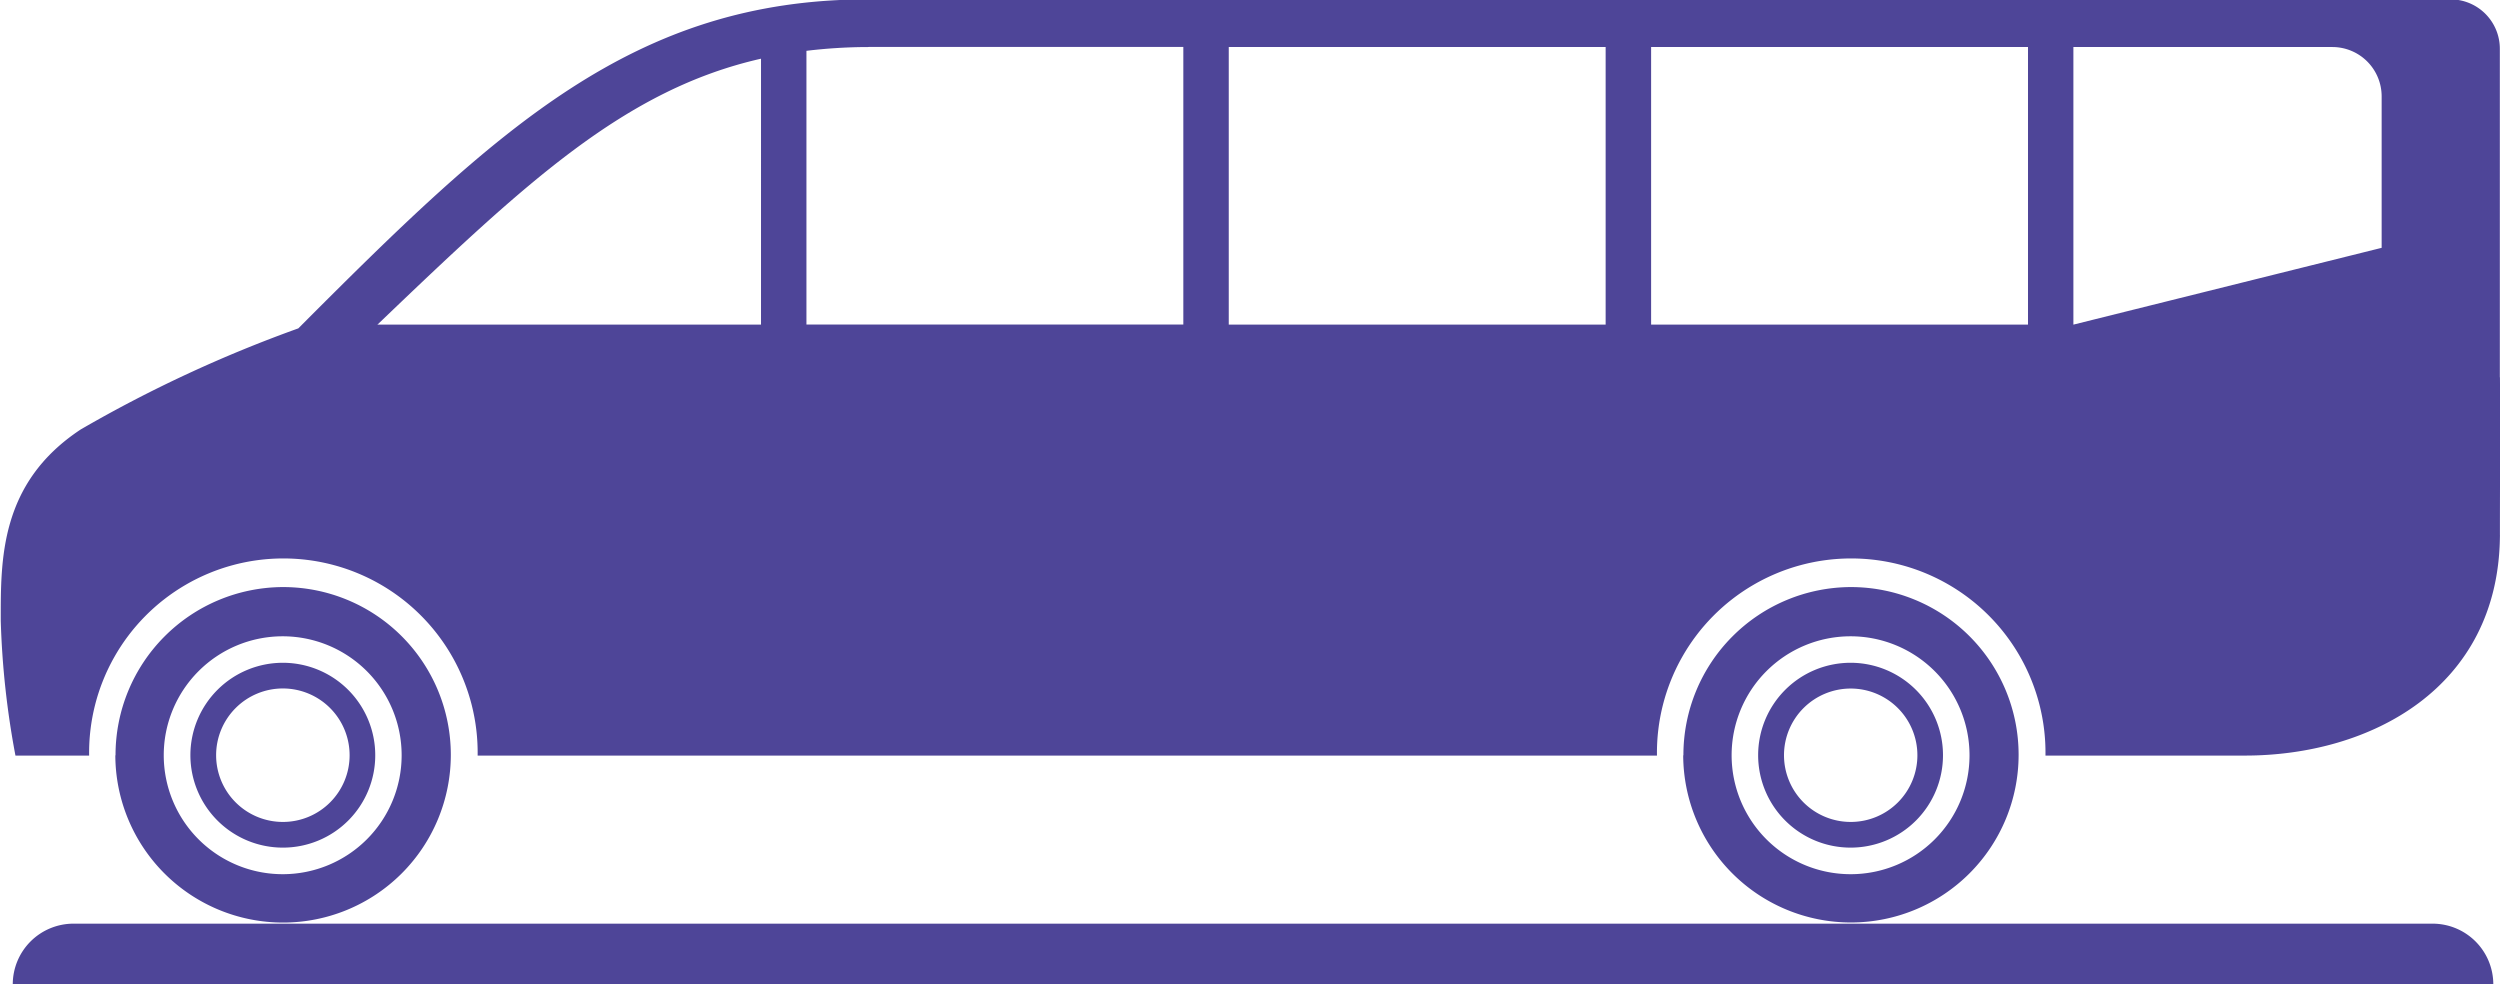
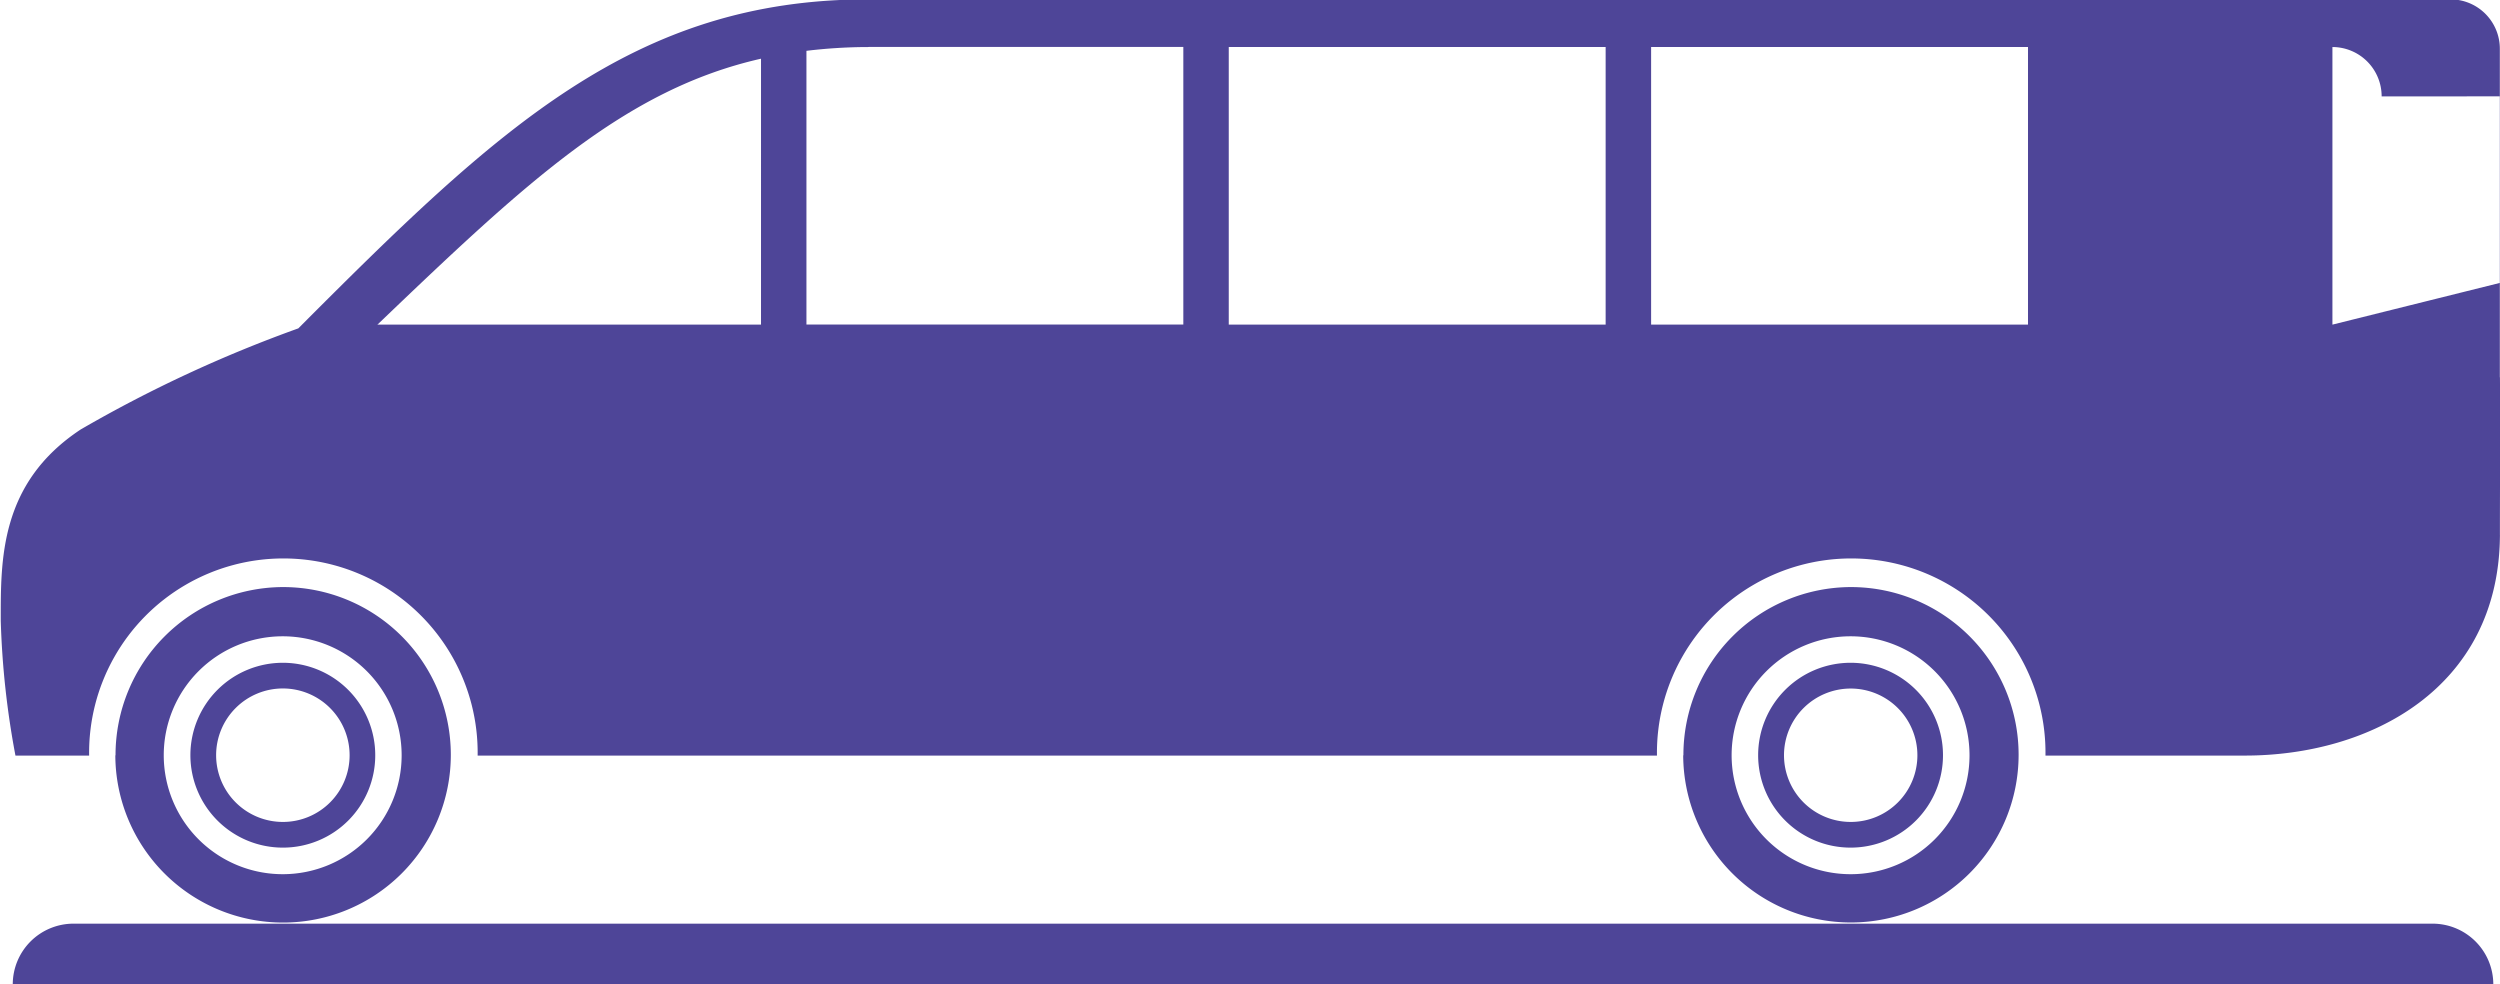
<svg xmlns="http://www.w3.org/2000/svg" width="59.375" height="23.375" viewBox="0 0 59.375 23.375">
  <defs>
    <style> .cls-1 { fill: #4e4598; fill-rule: evenodd; } </style>
  </defs>
-   <path id="icon_bus04.svg" class="cls-1" d="M716.682,626.843H660.651a1.443,1.443,0,0,0-1.442,1.443h58.913A1.442,1.442,0,0,0,716.682,626.843Zm-17.8-4a3.983,3.983,0,1,0,3.983-3.994A3.989,3.989,0,0,0,698.887,622.848Zm3.983,2.825a2.825,2.825,0,1,1,2.817-2.823,2.822,2.822,0,0,1-2.817,2.823h0Zm0-.631a2.195,2.195,0,1,1,2.187-2.192,2.193,2.193,0,0,1-2.187,2.192h0Zm0-.61a1.584,1.584,0,1,1,1.579-1.583,1.582,1.582,0,0,1-1.579,1.583h0Zm-41.22-1.584a3.984,3.984,0,1,0,3.983-3.994A3.989,3.989,0,0,0,661.65,622.848Zm3.985,2.825a2.825,2.825,0,1,1,2.815-2.823,2.824,2.824,0,0,1-2.815,2.823h0Zm0-.631a2.195,2.195,0,1,1,2.188-2.192,2.192,2.192,0,0,1-2.188,2.192h0Zm0-.61a1.585,1.585,0,1,1,1.579-1.583,1.583,1.583,0,0,1-1.579,1.583h0Zm52.647-10.563v-7.8a1.172,1.172,0,0,0-1.17-1.173H679.525c-5.579,0-8.808,3.076-13.534,7.814a31.575,31.575,0,0,0-5.167,2.4c-1.932,1.275-1.9,3.105-1.9,4.546a20.324,20.324,0,0,0,.349,3.2h1.75a4.614,4.614,0,1,1,9.227,0h28.009a4.614,4.614,0,1,1,9.227,0h4.738c2.979,0,6.015-1.6,6.055-5.2a0.258,0.258,0,0,0,0-.039v-0.047C718.28,616.218,718.289,614.989,718.28,613.869Zm-38.741-7.841a12.427,12.427,0,0,0-1.477.09v6.5h8.951v-6.593h-7.474Zm8.553,0v6.593h8.951v-6.593h-8.951Zm-20.227,6.593h9.118V606.3C673.747,607.034,671.406,609.231,667.865,612.621Zm47.608-5.42a1.171,1.171,0,0,0-1.169-1.173h-6.152v6.593l7.321-1.824v-3.6Zm-17.35-1.173v6.593h8.951v-6.593h-8.951Z" transform="translate(-658.906 -604.906)" />
+   <path id="icon_bus04.svg" class="cls-1" d="M716.682,626.843H660.651a1.443,1.443,0,0,0-1.442,1.443h58.913A1.442,1.442,0,0,0,716.682,626.843Zm-17.8-4a3.983,3.983,0,1,0,3.983-3.994A3.989,3.989,0,0,0,698.887,622.848Zm3.983,2.825a2.825,2.825,0,1,1,2.817-2.823,2.822,2.822,0,0,1-2.817,2.823h0Zm0-.631a2.195,2.195,0,1,1,2.187-2.192,2.193,2.193,0,0,1-2.187,2.192h0Zm0-.61a1.584,1.584,0,1,1,1.579-1.583,1.582,1.582,0,0,1-1.579,1.583h0Zm-41.22-1.584a3.984,3.984,0,1,0,3.983-3.994A3.989,3.989,0,0,0,661.65,622.848Zm3.985,2.825a2.825,2.825,0,1,1,2.815-2.823,2.824,2.824,0,0,1-2.815,2.823h0Zm0-.631a2.195,2.195,0,1,1,2.188-2.192,2.192,2.192,0,0,1-2.188,2.192h0Zm0-.61a1.585,1.585,0,1,1,1.579-1.583,1.583,1.583,0,0,1-1.579,1.583h0Zm52.647-10.563v-7.8a1.172,1.172,0,0,0-1.17-1.173H679.525c-5.579,0-8.808,3.076-13.534,7.814a31.575,31.575,0,0,0-5.167,2.4c-1.932,1.275-1.9,3.105-1.9,4.546a20.324,20.324,0,0,0,.349,3.2h1.75a4.614,4.614,0,1,1,9.227,0h28.009a4.614,4.614,0,1,1,9.227,0h4.738c2.979,0,6.015-1.6,6.055-5.2a0.258,0.258,0,0,0,0-.039v-0.047C718.28,616.218,718.289,614.989,718.28,613.869Zm-38.741-7.841a12.427,12.427,0,0,0-1.477.09v6.5h8.951v-6.593h-7.474Zm8.553,0v6.593h8.951v-6.593h-8.951Zm-20.227,6.593h9.118V606.3C673.747,607.034,671.406,609.231,667.865,612.621Zm47.608-5.42a1.171,1.171,0,0,0-1.169-1.173v6.593l7.321-1.824v-3.6Zm-17.35-1.173v6.593h8.951v-6.593h-8.951Z" transform="translate(-658.906 -604.906)" />
</svg>